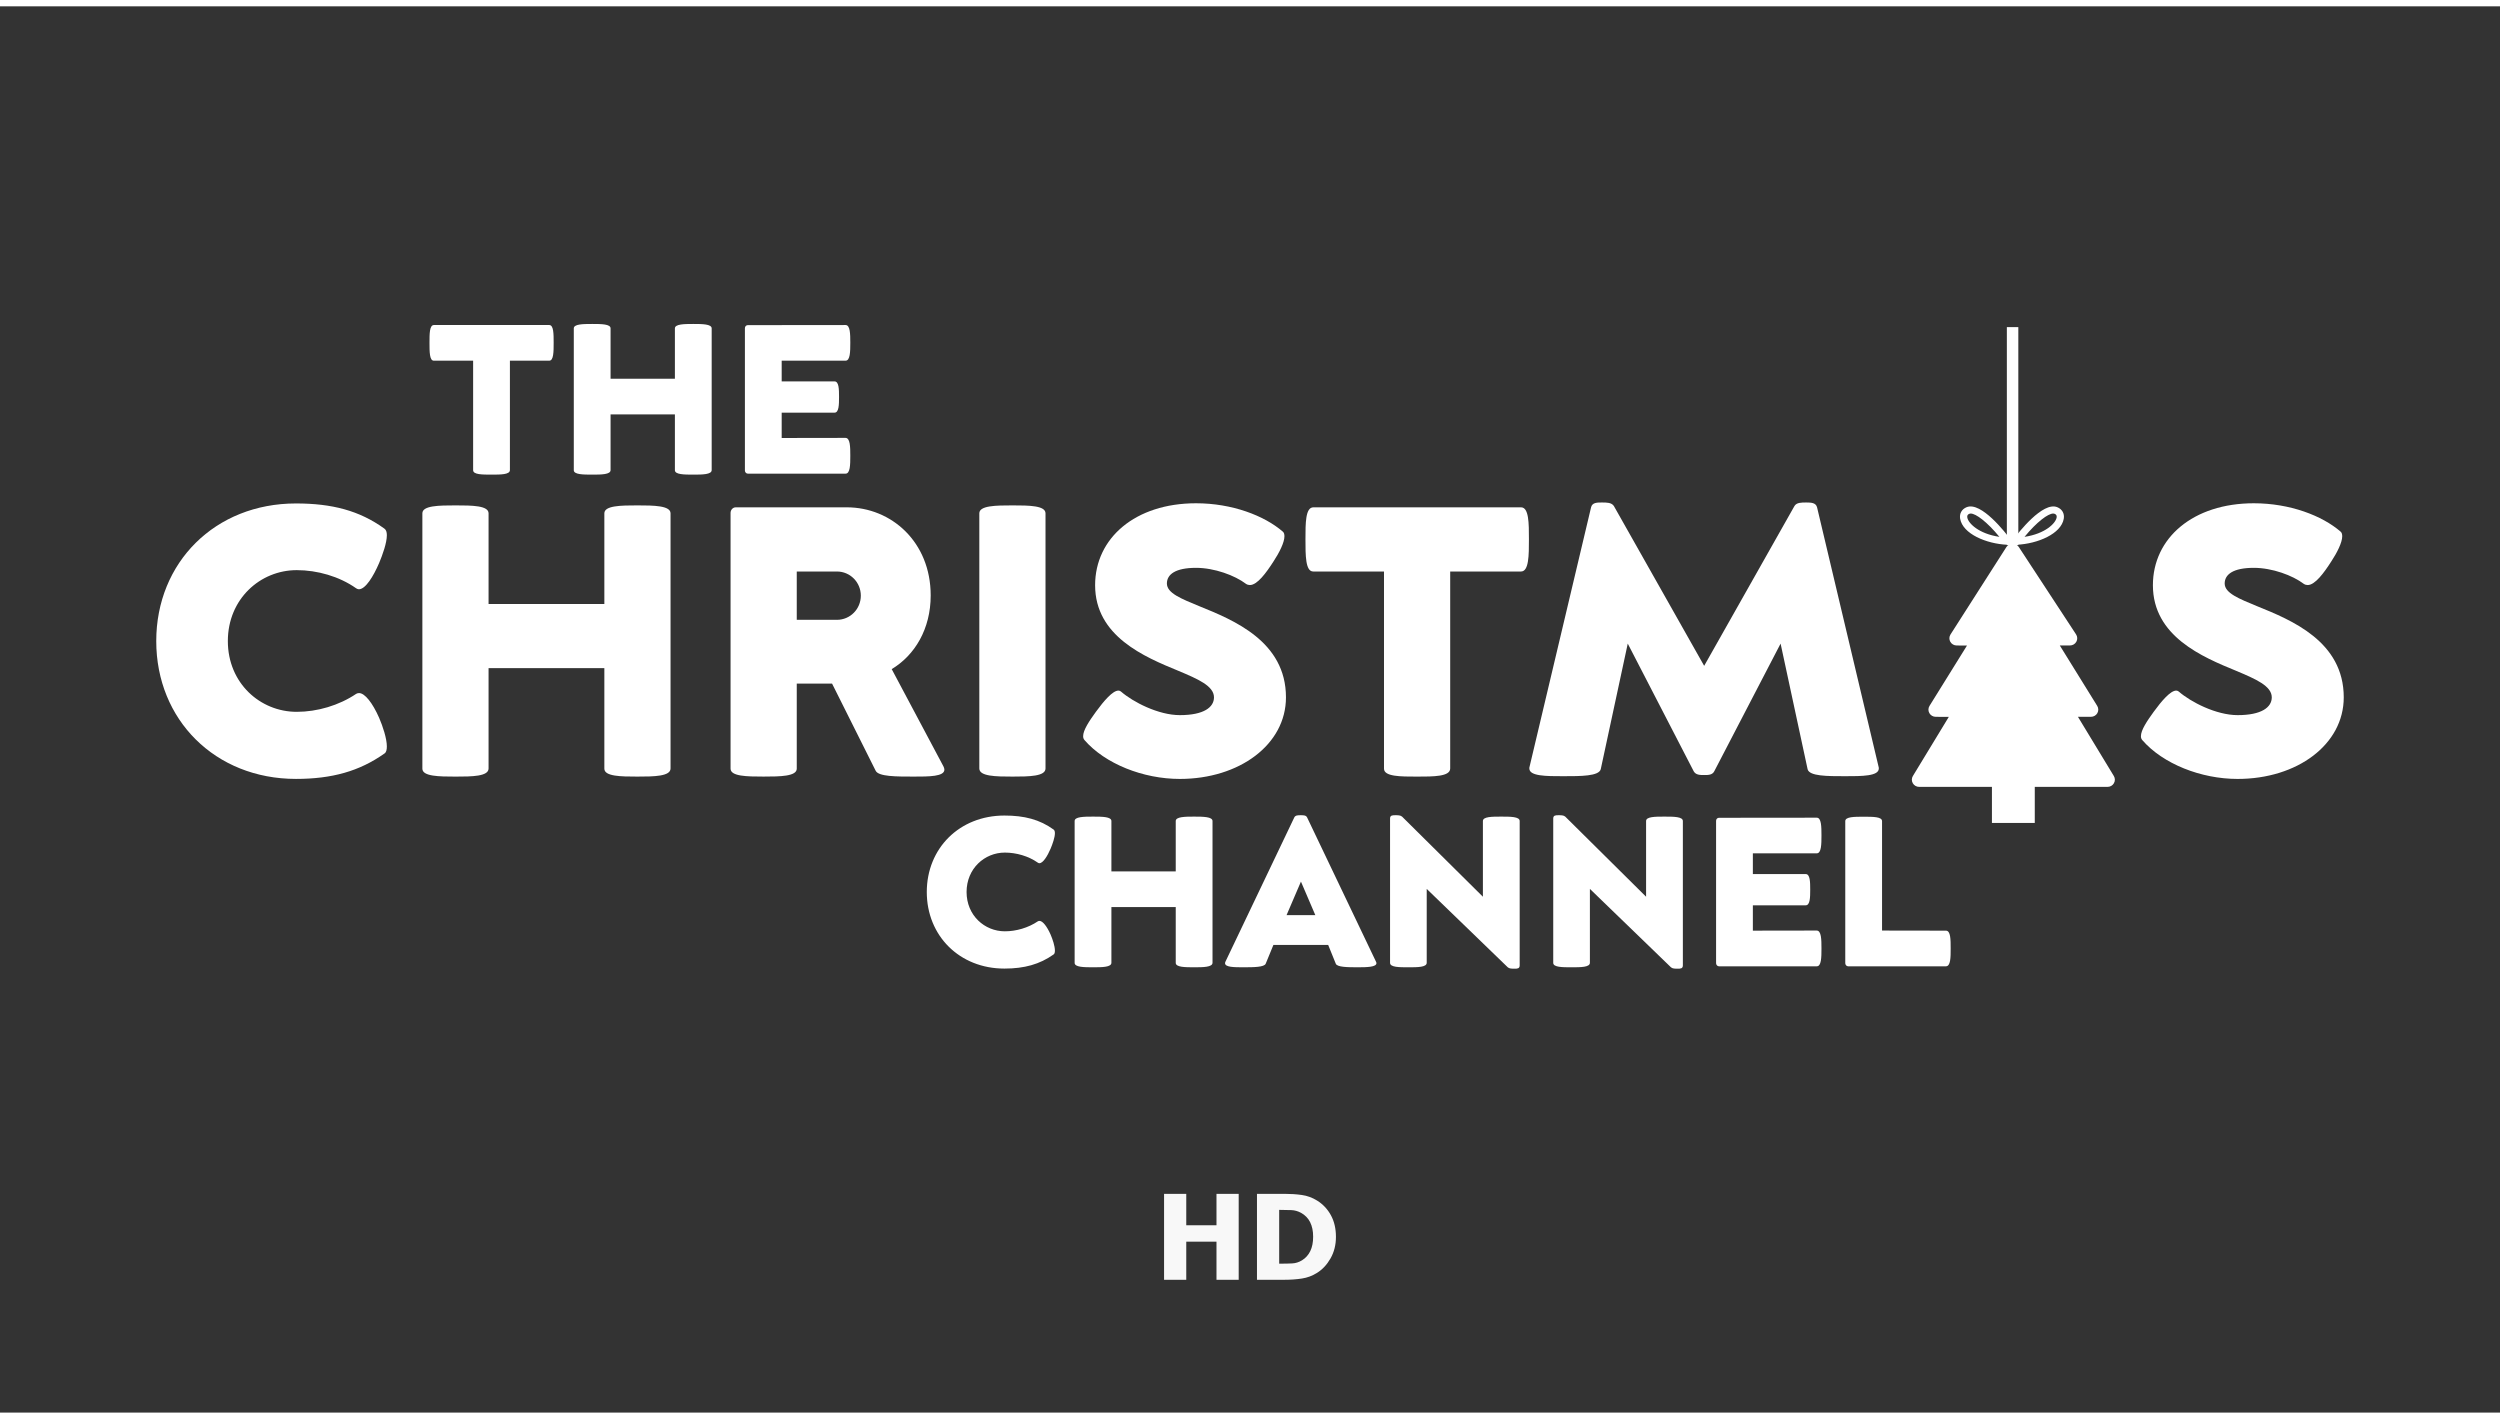
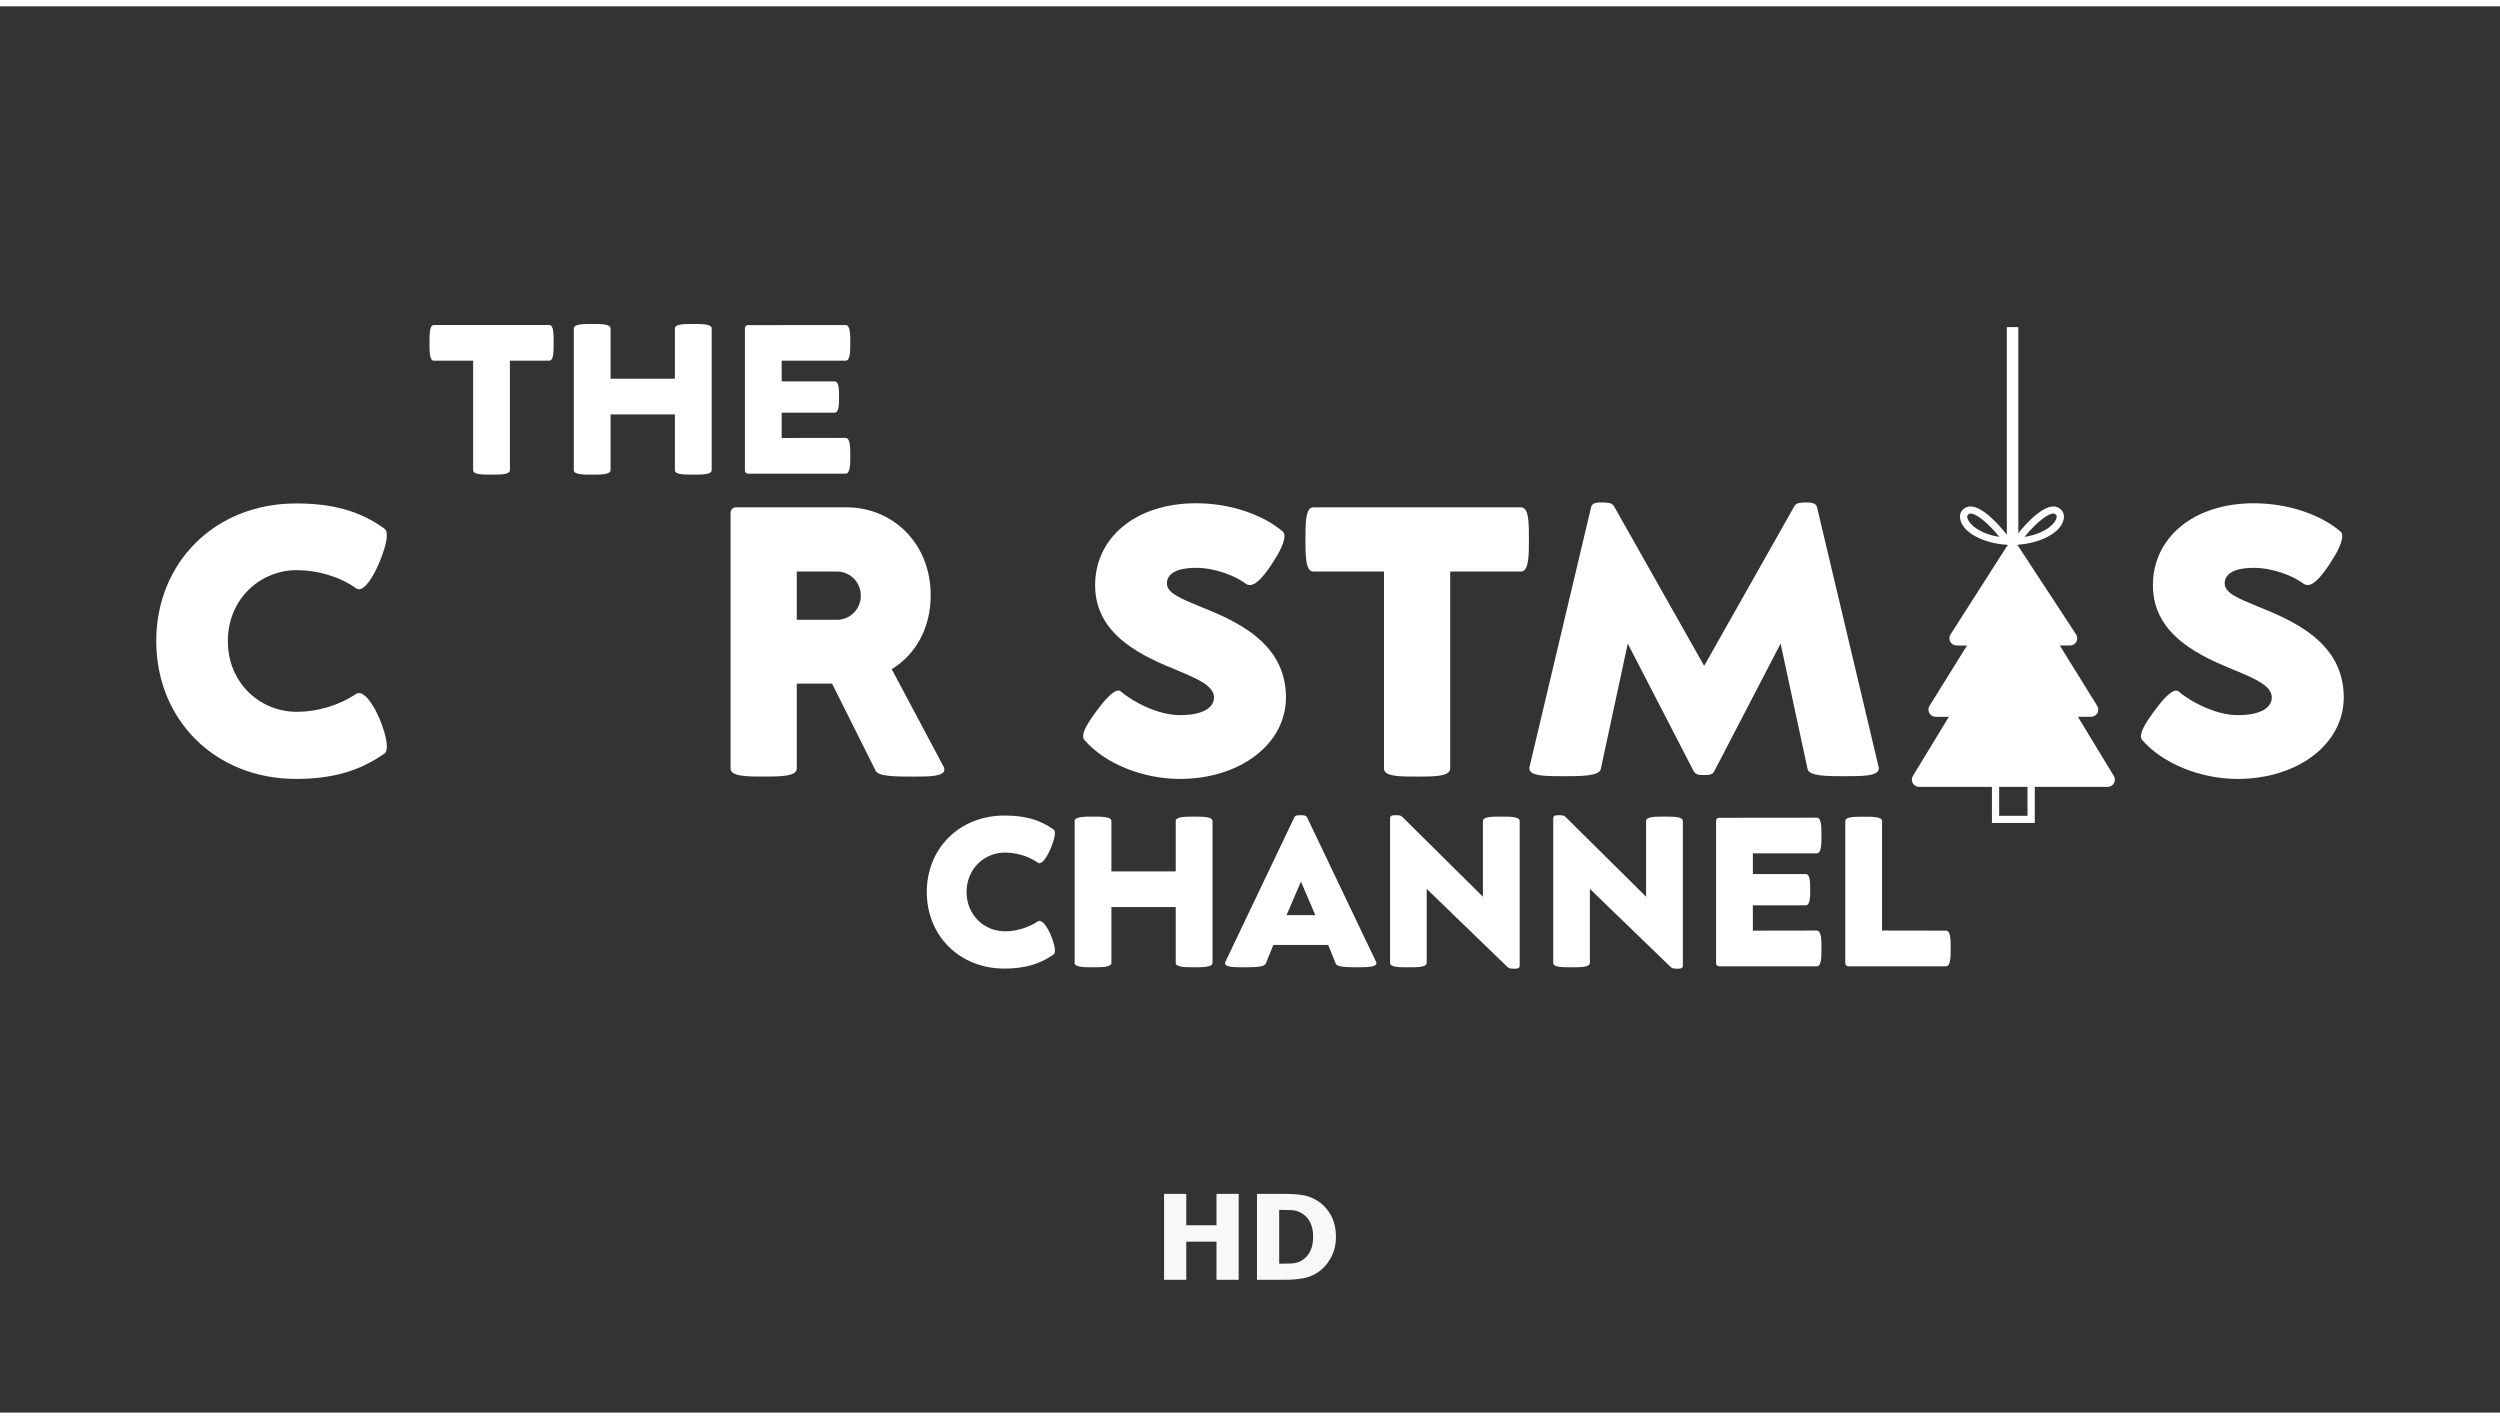
<svg xmlns="http://www.w3.org/2000/svg" contentScriptType="text/ecmascript" width="148px" zoomAndPan="magnify" contentStyleType="text/css" viewBox="0 0 640 360" height="84px" preserveAspectRatio="xMidYMid meet" version="1.0">
  <rect x="0" y="0" width="640" height="360" fill="#333333" stroke="none" />
  <g id="Web_Template" style="fill:none; stroke-width:1; fill-rule:evenodd; stroke:none;">
    <g id="Icon-HD" style="fill:#F8F8F8; fill-rule:nonzero;" transform="translate(298, 304)">
      <path d="M5.684,22 L5.684,12.248 L13.42,12.248 L13.42,22 L19.105,22 L19.105,0 L13.42,0 L13.42,8.052 L5.684,8.052 L5.684,0 L0,0 L0,22 L5.684,22 Z M30.868,22 C32.429,22 33.901,21.894 35.284,21.682 C36.667,21.471 37.946,20.995 39.121,20.257 C40.53,19.39 41.695,18.146 42.617,16.526 C43.539,14.906 44,13.071 44,11.022 C44,8.895 43.569,7.045 42.708,5.474 C41.847,3.903 40.672,2.655 39.182,1.729 C37.966,0.97 36.664,0.493 35.276,0.296 C33.888,0.099 32.398,0 30.808,0 L30.808,0 L23.786,0 L23.786,22 L30.868,22 Z M29.577,17.878 L29.47,17.878 L29.47,4.107 L29.577,4.107 C30.752,4.107 31.763,4.127 32.609,4.167 C33.455,4.206 34.263,4.433 35.033,4.846 C36.097,5.427 36.885,6.233 37.396,7.262 C37.908,8.291 38.164,9.53 38.164,10.978 C38.164,12.426 37.921,13.652 37.434,14.657 C36.948,15.662 36.239,16.45 35.306,17.021 C34.516,17.503 33.683,17.767 32.806,17.811 C31.93,17.856 30.853,17.878 29.577,17.878 L29.577,17.878 Z" id="HD" />
    </g>
    <g id="Logo_Dark-BG" style="fill:#FFFFFF; fill-rule:nonzero;" transform="translate(40.0, 81.312) scale(0.875, 0.875)">
      <g id="Group" transform="translate(0, 52.232)">
        <path d="M0,40.55 C0,17.533 17.221,0.283 40.877,0.283 C51.434,0.283 59.452,2.376 66.735,7.636 C67.244,7.977 67.469,8.655 67.469,9.56 C67.469,11.82 66.226,15.272 65.212,17.702 C63.518,21.66 61.204,25.392 59.283,25.392 C59,25.392 58.775,25.278 58.492,25.109 C53.523,21.603 47.085,19.794 41.102,19.794 C30.43,19.794 20.947,28.22 20.947,40.55 C20.947,52.88 30.433,61.249 41.102,61.249 C47.088,61.249 53.466,59.383 58.492,55.988 C58.775,55.819 59.058,55.762 59.337,55.762 C61.032,55.762 63.289,58.647 65.209,63 C66.28,65.487 67.466,69.05 67.466,71.372 C67.466,72.333 67.298,73.126 66.732,73.464 C59.448,78.61 51.431,80.874 40.873,80.874 C17.221,80.874 0,63.57 0,40.55 Z" id="Path" />
-         <path d="M77.859,77.878 L77.859,3.169 C77.859,0.908 82.659,0.85 87.571,0.85 C92.483,0.85 97.226,0.908 97.226,3.169 L97.226,29.695 L131.102,29.695 L131.102,3.169 C131.102,0.908 135.956,0.85 140.757,0.85 C145.557,0.85 150.469,0.908 150.469,3.169 L150.469,77.82 C150.469,80.138 145.615,80.196 140.757,80.196 C135.899,80.196 131.102,80.138 131.102,77.878 L131.102,48.47 L97.226,48.47 L97.226,77.824 C97.226,80.142 92.425,80.199 87.571,80.199 C82.716,80.199 77.859,80.142 77.859,77.881 L77.859,77.878 Z" id="Path" />
        <path d="M168.027,77.878 L168.027,3.054 C168.027,2.149 168.704,1.414 169.553,1.414 L202.018,1.414 C215.062,1.414 226.579,11.537 226.579,27.204 C226.579,36.99 221.951,44.68 215.173,48.753 L230.305,77.199 C230.474,77.54 230.588,77.878 230.588,78.161 C230.588,80.196 226.071,80.196 221.61,80.196 C216.473,80.196 211.336,80.196 210.487,78.498 L197.726,52.991 L187.394,52.991 L187.394,77.874 C187.394,80.135 182.54,80.192 177.682,80.192 C172.824,80.192 168.027,80.135 168.027,77.874 L168.027,77.878 Z M206.138,27.262 C206.138,23.361 203.032,20.192 199.137,20.192 L187.394,20.192 L187.394,34.331 L199.137,34.331 C203.032,34.331 206.138,31.163 206.138,27.262 L206.138,27.262 Z" id="Shape" />
-         <path d="M240.806,77.82 L240.806,3.169 C240.806,0.908 245.606,0.85 250.518,0.85 C255.429,0.85 260.173,0.908 260.173,3.169 L260.173,77.82 C260.173,80.138 255.372,80.196 250.518,80.196 C245.663,80.196 240.806,80.138 240.806,77.82 Z" id="Path" />
        <path d="M271.576,69.509 C271.293,69.168 271.182,68.831 271.182,68.379 C271.182,66.57 272.987,63.911 274.907,61.252 C277.222,58.083 279.819,55.03 281.514,55.03 C281.797,55.03 282.022,55.144 282.248,55.313 C285.748,58.367 293.2,62.214 299.469,62.214 C306.527,62.214 309.464,59.895 309.464,57.01 C309.464,53.673 304.721,51.638 299.075,49.263 C289.137,45.19 274.685,39.14 274.685,24.208 C274.685,10.41 286.429,0.229 304.216,0.229 C314.773,0.229 324.203,3.85 329.623,8.544 C329.963,8.827 330.074,9.337 330.074,9.9 C330.074,11.709 328.548,14.709 326.911,17.196 C324.708,20.645 322.111,24.154 319.965,24.154 C319.57,24.154 319.173,24.039 318.836,23.813 C315.562,21.326 309.575,19.119 304.212,19.119 C298.172,19.119 295.686,21.043 295.686,23.702 C295.686,26.529 299.921,28.169 305.115,30.319 C315.164,34.392 330.522,40.611 330.522,57.014 C330.522,70.812 316.916,80.881 299.469,80.881 C288.743,80.881 277.619,76.47 271.576,69.512 L271.576,69.509 Z" id="Path" />
        <path d="M359.204,77.878 L359.204,20.192 L338.483,20.192 C336.226,20.192 336.226,15.499 336.226,10.747 C336.226,5.996 336.226,1.417 338.54,1.417 L399.292,1.417 C401.606,1.417 401.606,6.054 401.606,10.747 C401.606,15.441 401.606,20.192 399.292,20.192 L378.571,20.192 L378.571,77.824 C378.571,80.199 373.717,80.199 368.859,80.199 C364.001,80.199 359.204,80.199 359.204,77.881 L359.204,77.878 Z" id="Path" />
        <path d="M401.721,77.82 C401.721,77.652 401.721,77.537 401.778,77.368 L419.788,1.414 C420.128,0 421.539,0 422.951,0 C424.362,0 425.774,0 426.451,1.019 L452.876,47.792 L479.3,1.019 C479.92,0 481.332,0 482.743,0 C484.155,0 485.566,0.057 485.906,1.414 L503.916,77.368 C503.973,77.537 503.973,77.652 503.973,77.82 C503.973,80.081 499.061,80.081 494.092,80.081 C488.84,80.081 483.646,80.081 483.141,78.046 L475.237,41.286 L455.817,78.667 C455.251,79.74 454.065,79.74 452.879,79.74 C451.693,79.74 450.45,79.74 449.83,78.667 L430.521,41.286 L422.617,78.046 C422.051,80.081 416.857,80.081 411.608,80.081 C406.639,80.081 401.728,80.081 401.728,77.82 L401.721,77.82 Z" id="Path" />
        <path d="M581.053,69.509 C580.77,69.168 580.659,68.831 580.659,68.379 C580.659,66.57 582.465,63.911 584.385,61.252 C586.7,58.083 589.297,55.03 590.991,55.03 C591.274,55.03 591.5,55.144 591.726,55.313 C595.226,58.367 602.678,62.214 608.947,62.214 C616.004,62.214 618.942,59.895 618.942,57.01 C618.942,53.673 614.199,51.638 608.553,49.263 C598.615,45.19 584.163,39.14 584.163,24.208 C584.163,10.41 595.906,0.229 613.693,0.229 C624.251,0.229 633.68,3.85 639.101,8.544 C639.441,8.827 639.552,9.337 639.552,9.9 C639.552,11.709 638.026,14.709 636.389,17.196 C634.186,20.645 631.588,24.154 629.442,24.154 C629.048,24.154 628.651,24.039 628.314,23.813 C625.039,21.326 619.053,19.119 613.69,19.119 C607.65,19.119 605.164,21.043 605.164,23.702 C605.164,26.529 609.398,28.169 614.593,30.319 C624.642,34.392 640,40.611 640,57.014 C640,70.812 626.394,80.881 608.947,80.881 C598.221,80.881 587.097,76.47 581.053,69.512 L581.053,69.509 Z" id="Path" />
      </g>
      <g id="Group" transform="translate(79.944, 0)">
        <path d="M12.764,42.794 L12.764,10.744 L1.253,10.744 C0,10.744 0,8.136 0,5.497 C0,2.858 0,0.314 1.287,0.314 L35.038,0.314 C36.325,0.314 36.325,2.892 36.325,5.497 C36.325,8.102 36.325,10.744 35.038,10.744 L23.527,10.744 L23.527,42.76 C23.527,44.08 20.829,44.08 18.131,44.08 C15.432,44.08 12.768,44.08 12.768,42.791 L12.764,42.794 Z" id="Path" />
        <path d="M42.217,42.794 L42.217,1.289 C42.217,0.034 44.882,0 47.614,0 C50.346,0 52.977,0.03 52.977,1.289 L52.977,16.025 L71.798,16.025 L71.798,1.289 C71.798,0.034 74.497,0 77.161,0 C79.826,0 82.558,0.03 82.558,1.289 L82.558,42.764 C82.558,44.053 79.86,44.083 77.161,44.083 C74.463,44.083 71.798,44.053 71.798,42.794 L71.798,26.455 L52.977,26.455 L52.977,42.764 C52.977,44.053 50.312,44.083 47.614,44.083 C44.916,44.083 42.217,44.053 42.217,42.794 Z" id="Path" />
        <path d="M92.28,42.889 L92.28,1.225 C92.28,0.722 92.658,0.344 93.126,0.344 L121.733,0.314 C123.081,0.314 123.115,2.892 123.115,5.497 C123.115,8.102 123.084,10.744 121.733,10.744 L103.04,10.744 L103.04,16.808 L118.503,16.808 C119.79,16.808 119.82,19.102 119.82,21.363 C119.82,23.624 119.79,25.949 118.503,25.949 L103.04,25.949 L103.04,33.363 L121.703,33.332 C123.084,33.332 123.115,35.941 123.115,38.579 C123.115,41.218 123.084,43.796 121.733,43.796 L93.126,43.796 C92.654,43.796 92.28,43.358 92.28,42.885 L92.28,42.889 Z" id="Path" />
      </g>
      <g id="Group" transform="translate(225.437, 143.729)">
        <path d="M2.84217094e-14,22.467 C2.84217094e-14,9.678 9.567,0.094 22.709,0.094 C28.574,0.094 33.027,1.259 37.077,4.177 C37.36,4.366 37.484,4.744 37.484,5.247 C37.484,6.502 36.794,8.419 36.231,9.772 C35.291,11.972 34.004,14.044 32.936,14.044 C32.778,14.044 32.653,13.98 32.498,13.886 C29.739,11.939 26.162,10.933 22.837,10.933 C16.908,10.933 11.639,15.613 11.639,22.463 C11.639,29.313 16.908,33.963 22.837,33.963 C26.162,33.963 29.706,32.927 32.498,31.041 C32.657,30.947 32.812,30.916 32.97,30.916 C33.91,30.916 35.166,32.519 36.231,34.938 C36.827,36.322 37.484,38.299 37.484,39.588 C37.484,40.122 37.39,40.564 37.077,40.753 C33.031,43.611 28.577,44.869 22.709,44.869 C9.567,44.869 2.84217094e-14,35.256 2.84217094e-14,22.467 L2.84217094e-14,22.467 Z" id="Path" />
        <path d="M43.255,43.202 L43.255,1.697 C43.255,0.442 45.92,0.408 48.652,0.408 C51.384,0.408 54.015,0.439 54.015,1.697 L54.015,16.433 L72.836,16.433 L72.836,1.697 C72.836,0.442 75.534,0.408 78.199,0.408 C80.864,0.408 83.596,0.439 83.596,1.697 L83.596,43.172 C83.596,44.461 80.897,44.491 78.199,44.491 C75.501,44.491 72.836,44.461 72.836,43.202 L72.836,26.864 L54.015,26.864 L54.015,43.172 C54.015,44.461 51.35,44.491 48.652,44.491 C45.953,44.491 43.255,44.461 43.255,43.202 L43.255,43.202 Z" id="Path" />
        <path d="M87.264,43.297 C87.264,43.172 87.295,43.013 87.389,42.824 L107.527,0.628 C107.841,0 108.626,0 109.411,0 C110.195,0 110.947,0 111.26,0.628 L131.429,42.855 C131.523,43.013 131.553,43.169 131.553,43.293 C131.553,44.424 128.825,44.488 126.126,44.488 C123.084,44.488 120.073,44.458 119.665,43.452 L117.438,37.955 L101.41,37.955 L99.153,43.452 C98.715,44.458 95.703,44.488 92.661,44.488 C89.963,44.488 87.264,44.488 87.264,43.293 L87.264,43.297 Z M105.267,29.222 L113.672,29.222 L109.468,19.42 L105.264,29.222 L105.267,29.222 Z" id="Shape" />
        <path d="M169.977,44.491 L146.265,21.556 L146.265,43.172 C146.265,44.491 143.6,44.491 140.902,44.491 C138.203,44.491 135.539,44.491 135.539,43.202 L135.539,0.941 C135.539,0 136.29,0 137.075,0 C137.86,0 138.581,0 139.052,0.408 L162.704,23.847 L162.704,1.697 C162.704,0.408 165.369,0.408 168.067,0.408 C170.766,0.408 173.464,0.408 173.464,1.697 L173.464,43.924 C173.464,44.9 172.743,44.9 171.958,44.9 C171.173,44.9 170.422,44.9 169.981,44.491 L169.977,44.491 Z" id="Path" />
        <path d="M217.719,44.491 L194.007,21.556 L194.007,43.172 C194.007,44.491 191.342,44.491 188.644,44.491 C185.945,44.491 183.281,44.491 183.281,43.202 L183.281,0.941 C183.281,0 184.032,0 184.817,0 C185.602,0 186.323,0 186.794,0.408 L210.446,23.847 L210.446,1.697 C210.446,0.408 213.111,0.408 215.809,0.408 C218.508,0.408 221.206,0.408 221.206,1.697 L221.206,43.924 C221.206,44.9 220.485,44.9 219.7,44.9 C218.915,44.9 218.164,44.9 217.723,44.491 L217.719,44.491 Z" id="Path" />
        <path d="M230.925,43.297 L230.925,1.633 C230.925,1.13 231.302,0.752 231.771,0.752 L260.378,0.722 C261.726,0.722 261.759,3.3 261.759,5.905 C261.759,8.51 261.729,11.152 260.378,11.152 L241.685,11.152 L241.685,17.216 L257.147,17.216 C258.434,17.216 258.465,19.511 258.465,21.772 C258.465,24.032 258.434,26.357 257.147,26.357 L241.685,26.357 L241.685,33.771 L260.348,33.741 C261.729,33.741 261.759,36.349 261.759,38.988 C261.759,41.627 261.729,44.205 260.378,44.205 L231.771,44.205 C231.299,44.205 230.925,43.766 230.925,43.293 L230.925,43.297 Z" id="Path" />
        <path d="M268.722,43.297 L268.722,1.728 C268.722,0.439 271.387,0.439 274.119,0.439 C276.851,0.439 279.482,0.439 279.482,1.728 L279.482,33.744 L298.176,33.774 C299.557,33.774 299.557,36.352 299.557,38.991 C299.557,41.63 299.557,44.208 298.145,44.208 L269.568,44.208 C269.096,44.208 268.722,43.769 268.722,43.297 L268.722,43.297 Z" id="Path" />
      </g>
      <g id="Group" transform="translate(513.636, 53.391)">
        <g transform="translate(14.081, 0)">
          <path d="M14.39,11.31 L15.701,9.549 C17.085,7.689 24.207,-1.489 28.451,0.208 C29.897,0.785 30.631,2.084 30.365,3.606 C29.604,8.003 22.768,10.922 16.603,11.209 L14.387,11.31 L14.39,11.31 Z M27.286,2.074 C25.79,2.074 22.502,4.49 18.887,8.894 C24.958,7.99 27.99,4.919 28.28,3.252 C28.377,2.685 28.192,2.351 27.66,2.138 C27.552,2.095 27.427,2.074 27.286,2.074 L27.286,2.074 Z" id="Shape" />
          <path d="M16.031,11.31 L13.814,11.209 C7.649,10.922 0.814,8.003 0.053,3.606 C-0.21,2.088 0.521,0.785 1.966,0.208 C6.218,-1.489 13.336,7.693 14.717,9.549 L16.027,11.31 L16.031,11.31 Z M3.139,2.074 C2.997,2.074 2.872,2.095 2.765,2.138 C2.232,2.351 2.047,2.685 2.145,3.252 C2.434,4.919 5.466,7.99 11.537,8.894 C7.922,4.49 4.638,2.074 3.139,2.074 L3.139,2.074 Z" id="Shape" />
          <path d="M15.889,10.18 C15.889,10.676 15.64,11.074 15.33,11.074 C15.02,11.074 14.771,10.672 14.771,10.18 C14.771,9.687 15.02,9.285 15.33,9.285 C15.64,9.285 15.889,9.687 15.889,10.18 Z" id="Path" />
        </g>
        <g transform="translate(0, 10.882)">
          <g transform="translate(23.431, 65.521)">
-             <rect x="1.058" width="10.413" y="1.039" id="Rectangle" height="14.108" />
            <path d="M12.535,16.194 L0,16.194 L0,0 L12.535,0 L12.535,16.194 Z M2.119,14.108 L10.413,14.108 L10.413,2.085 L2.119,2.085 L2.119,14.108 Z" id="Shape" />
          </g>
          <g>
            <path d="M48.596,49.624 L52.403,49.624 C53.245,49.624 53.76,48.719 53.323,48.014 L42.361,30.363 C41.923,29.658 42.438,28.753 43.28,28.753 L46.248,28.753 C47.1,28.753 47.616,27.825 47.154,27.12 L30.385,1.529 C29.957,0.877 28.987,0.884 28.569,1.539 L12.207,27.13 C11.755,27.835 12.271,28.753 13.12,28.753 L16.115,28.753 C16.957,28.753 17.472,29.658 17.034,30.363 L6.072,48.014 C5.634,48.719 6.15,49.624 6.992,49.624 L10.799,49.624 C11.634,49.624 12.153,50.521 11.722,51.227 L1.215,68.52 C0.787,69.226 1.302,70.123 2.138,70.123 L57.254,70.123 C58.089,70.123 58.608,69.226 58.177,68.52 L47.67,51.227 C47.242,50.521 47.757,49.624 48.593,49.624 L48.596,49.624 Z" id="Path" />
            <path d="M57.257,71.163 L2.141,71.163 C1.363,71.163 0.669,70.764 0.281,70.1 C-0.103,69.431 -0.093,68.642 0.305,67.984 L10.812,50.69 L6.989,50.666 C6.217,50.666 5.503,50.255 5.126,49.593 C4.748,48.932 4.765,48.119 5.166,47.471 L16.128,29.82 L13.12,29.796 C12.342,29.796 11.627,29.381 11.25,28.709 C10.873,28.041 10.896,27.221 11.311,26.573 L27.673,0.982 C28.064,0.371 28.734,0.003 29.472,0 L29.485,0 C30.216,0 30.887,0.361 31.281,0.962 L48.05,26.553 C48.475,27.201 48.505,28.021 48.131,28.696 C47.757,29.371 47.036,29.793 46.255,29.793 L43.287,29.793 L54.235,47.468 C54.636,48.115 54.653,48.929 54.276,49.59 C53.899,50.251 53.184,50.663 52.413,50.663 L48.606,50.663 C48.606,50.663 48.596,50.663 48.596,50.663 L59.097,67.981 C59.497,68.639 59.504,69.428 59.12,70.096 C58.736,70.764 58.042,71.163 57.261,71.163 L57.257,71.163 Z M29.495,2.092 L13.106,27.684 L16.115,27.707 C16.886,27.707 17.6,28.119 17.978,28.78 C18.355,29.442 18.341,30.255 17.937,30.903 L6.975,48.554 L10.799,48.578 C11.577,48.578 12.271,48.976 12.655,49.641 C13.039,50.309 13.032,51.098 12.631,51.756 L2.124,69.05 L29.67,69.074 L57.254,69.074 L46.76,51.756 C46.359,51.098 46.353,50.309 46.737,49.641 C47.121,48.976 47.815,48.578 48.596,48.578 L52.403,48.578 L41.454,30.903 C41.054,30.255 41.037,29.442 41.414,28.78 C41.791,28.119 42.505,27.707 43.277,27.707 L46.245,27.707 L29.489,2.092 L29.495,2.092 Z" id="Shape" />
          </g>
          <g id="Path" transform="translate(7.332, 37.874)">
            <path d="M0.047,21.373 C0.047,21.373 28.51,20.125 39.438,0.503" />
-             <path d="M0.094,22.413 L0,20.331 C0.28,20.317 28.001,18.87 38.508,0 L40.368,1.002 C35.769,9.259 27.334,15.583 15.978,19.285 C7.455,22.062 0.391,22.403 0.094,22.413 L0.094,22.413 Z" />
+             <path d="M0.094,22.413 L0,20.331 C0.28,20.317 28.001,18.87 38.508,0 L40.368,1.002 C35.769,9.259 27.334,15.583 15.978,19.285 C7.455,22.062 0.391,22.403 0.094,22.413 Z" />
          </g>
          <g id="Path" transform="translate(19.581, 13.687)">
            <path d="M1.014,0.314 C1.014,0.314 6.35,16.811 23.504,18.313" />
-             <path d="M23.409,19.352 C5.757,17.81 0.057,0.803 0,0.631 L2.021,0 L1.011,0.317 L2.021,0 C2.072,0.159 7.371,15.856 23.595,17.277 L23.406,19.356 L23.409,19.352 Z" />
          </g>
        </g>
      </g>
      <rect x="541.434" width="3.355" y="0.925" id="Rectangle" height="63.763" />
    </g>
  </g>
</svg>